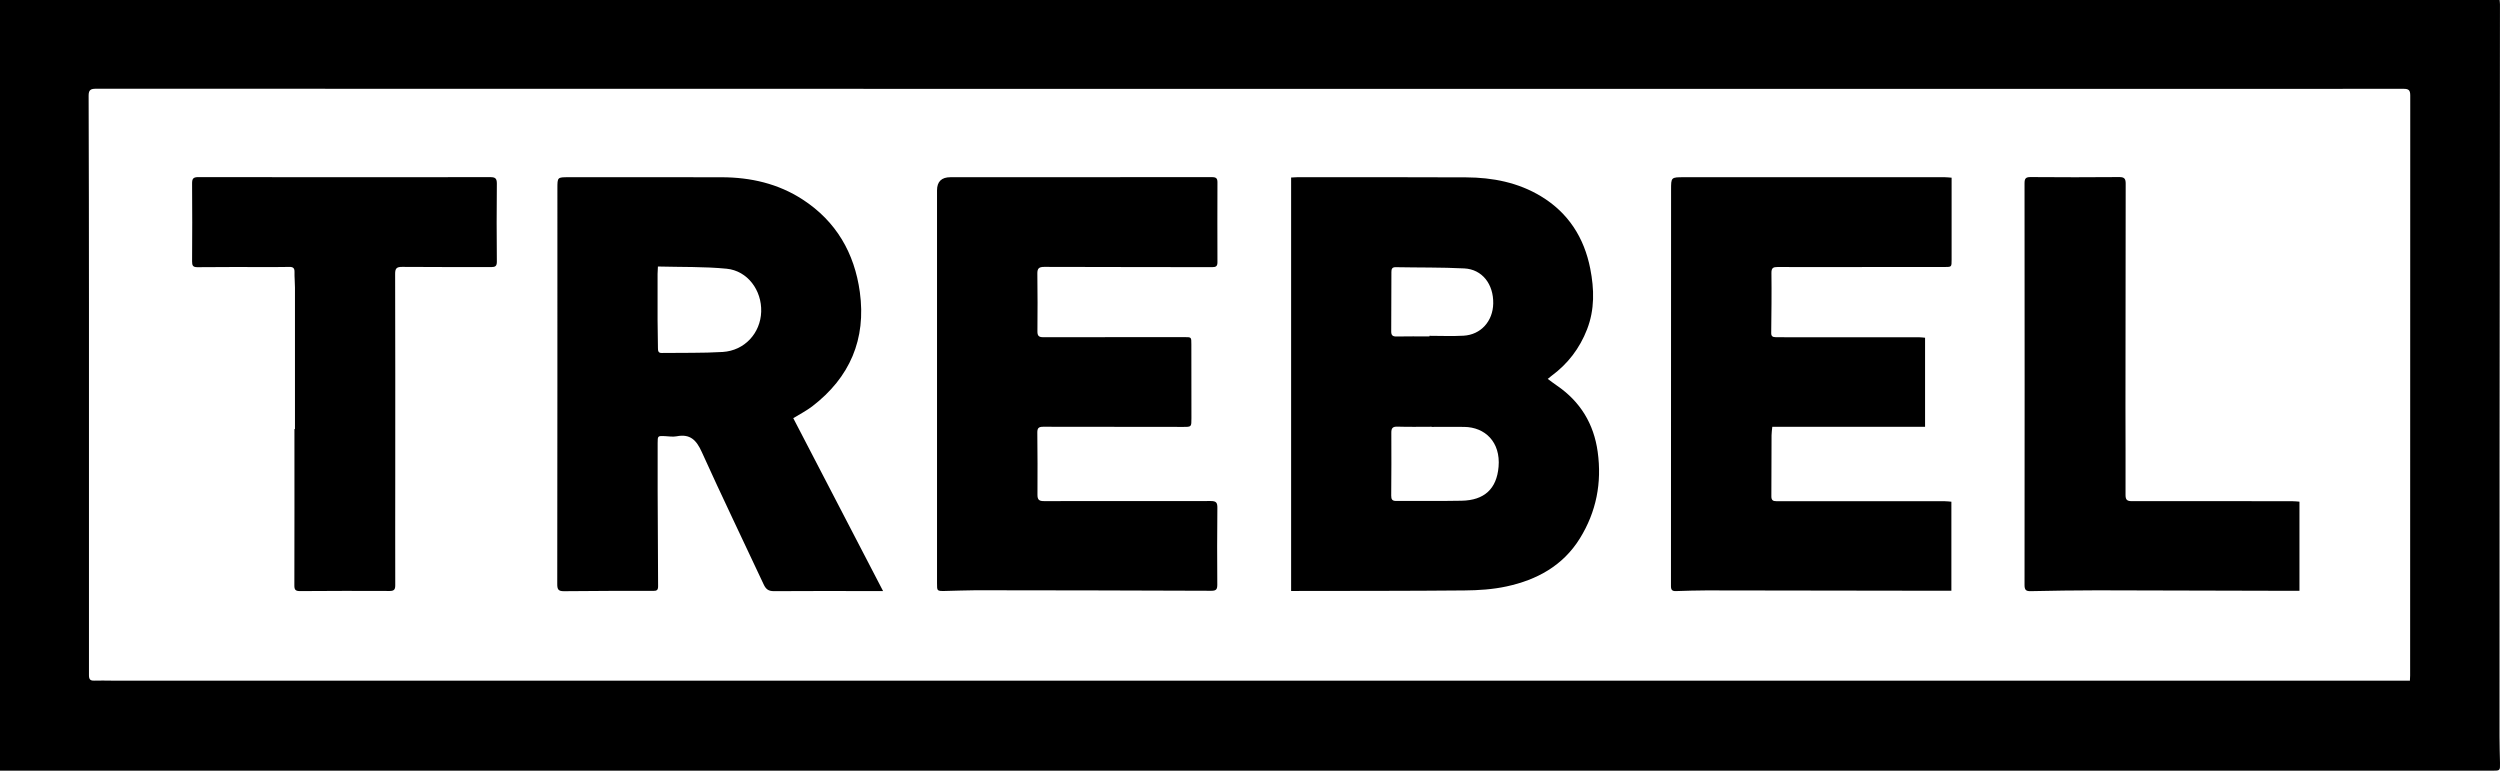
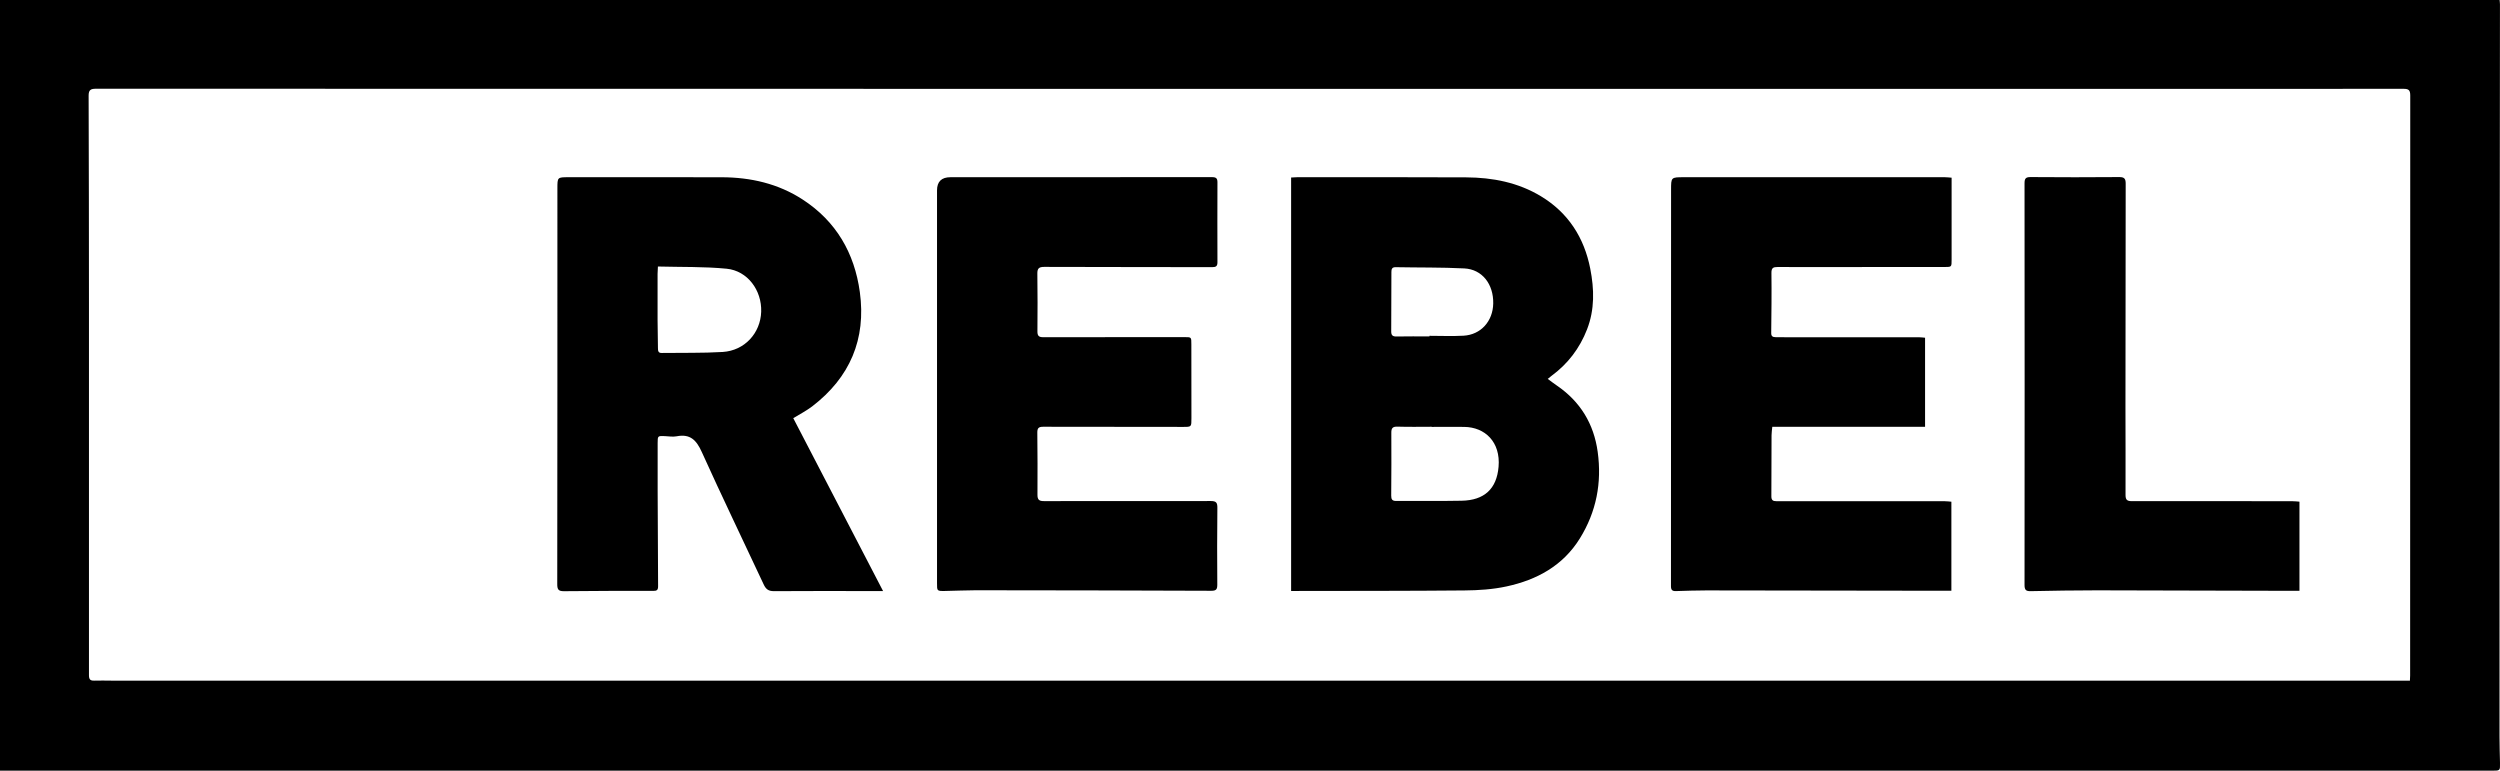
<svg xmlns="http://www.w3.org/2000/svg" id="Capa_1" data-name="Capa 1" viewBox="0 0 668.82 206.18">
  <path d="m0,206.16V0h668.72c.03.42.09.79.09,1.17-.03,40.73-.08,81.45-.11,122.18-.02,24.56-.02,49.13-.01,73.69,0,2.36.08,4.71.13,7.07.04,2.05.02,2.07-1.98,2.07-36.24,0-72.49-.01-108.73-.01-94.64,0-189.28,0-283.91,0-90.17,0-180.34,0-270.51,0-1.17,0-2.34,0-3.68,0Zm644.72-24.06c.03-.61.06-1,.06-1.38,0-51.73,0-103.45.03-155.18,0-1.46-.45-1.78-1.83-1.78-30.45.03-60.89.01-91.34.01-93.75,0-187.5,0-281.25,0-81.57,0-163.14,0-244.71-.03-1.38,0-1.98.29-1.97,1.86.07,18.47.08,36.94.09,55.41.01,33.21.01,66.41,0,99.62,0,1.1.33,1.5,1.42,1.46,1.52-.06,3.04,0,4.57,0,203.16,0,406.33,0,609.49,0h5.44Z" />
  <path d="m345.41,158.1V47.49c.57-.03,1.1-.08,1.62-.08,15.07,0,30.15-.04,45.22.04,7.06.04,13.88,1.35,20.02,5.07,7.31,4.42,11.54,11.07,13.17,19.36,1.07,5.46,1.21,10.92-.86,16.24-1.97,5.07-5.14,9.23-9.53,12.45-.3.22-.59.47-.99.8.89.65,1.66,1.24,2.45,1.78,6.27,4.29,9.89,10.23,10.92,17.74,1.14,8.27-.36,16.03-4.77,23.15-4.53,7.32-11.52,11.1-19.64,12.85-3.65.79-7.48,1.04-11.23,1.07-14.88.14-29.75.11-44.63.14-.53,0-1.05,0-1.76,0Zm37.61-43.9s0-.02,0-.03c-3.04,0-6.09.07-9.13-.03-1.33-.04-1.68.4-1.67,1.66.04,5.6.01,11.2-.03,16.8,0,.97.25,1.43,1.32,1.42,5.84-.04,11.69.06,17.53-.06,6.04-.12,9.37-3.15,9.87-9.08.57-6.62-3.62-10.61-9.2-10.67-2.9-.03-5.79,0-8.69,0Zm-.6-24.2c0-.05,0-.11,0-.16,3.04,0,6.09.14,9.12-.03,4.63-.26,7.85-3.87,7.94-8.61.1-5.19-2.96-9.15-7.73-9.39-6.12-.31-12.25-.21-18.38-.33-.99-.02-1.13.54-1.13,1.3-.01,5.3-.02,10.6-.05,15.9,0,1.02.38,1.36,1.4,1.34,2.94-.06,5.89-.02,8.83-.02Z" />
  <path d="m212.22,111.87c8.01,15.42,15.94,30.68,24.03,46.26-.92,0-1.57,0-2.23,0-8.98,0-17.97-.06-26.95.02-1.5.01-2.17-.54-2.76-1.79-5.52-11.82-11.2-23.56-16.57-35.45-1.43-3.17-3.1-4.9-6.71-4.19-1.03.2-2.15,0-3.23-.05-1.83-.07-1.86-.05-1.86,1.85,0,4.27,0,8.55,0,12.82.03,8.5.06,16.99.12,25.49,0,.99-.31,1.26-1.27,1.25-7.95-.01-15.91-.01-23.86.08-1.52.02-1.86-.43-1.85-1.92.05-35.27.04-70.54.04-105.81,0-3.02,0-3.02,2.98-3.02,13.65,0,27.3-.02,40.96.01,7.76.02,15.12,1.69,21.69,5.97,8.95,5.82,13.85,14.31,15.28,24.74,1.73,12.6-2.64,22.84-12.75,30.59-.78.6-1.62,1.1-2.46,1.62-.83.51-1.68.99-2.6,1.53Zm-36.21-40.56c-.04.9-.09,1.43-.09,1.96,0,4.12-.02,8.25,0,12.37.01,2.5.06,5.01.1,7.51.01.67.05,1.3.99,1.28,5.45-.08,10.91.06,16.34-.27,5.86-.37,10.1-5.03,10.29-10.76.19-5.74-3.65-10.96-9.24-11.51-6.03-.59-12.14-.42-18.39-.59Z" />
  <path d="m522.11,47.55c0,1.45,0,2.77,0,4.09,0,5.94,0,11.89,0,17.83,0,1.95.02,1.96-1.88,1.96-9.77,0-19.55,0-29.32.01-5.11,0-10.22.03-15.32-.01-1.2,0-1.7.22-1.68,1.61.07,5.35,0,10.7-.06,16.06-.01.91.46,1.09,1.18,1.1,1.33.02,2.65.03,3.98.03,11.49,0,22.98-.01,34.48,0,.48,0,.96.07,1.52.12v23.82h-40.87c-.08.87-.2,1.58-.2,2.29-.03,5.45-.01,10.9-.05,16.35,0,1,.44,1.28,1.34,1.27,1.96-.02,3.93,0,5.89,0,13.06,0,26.13,0,39.19.01.57,0,1.15.08,1.74.13v23.82c-1.39,0-2.7,0-4.01,0-20.53-.03-41.06-.07-61.58-.09-2.7,0-5.4.1-8.1.18-1.01.03-1.34-.32-1.33-1.38.03-35.32.03-70.65.03-105.97,0-3.35,0-3.37,3.41-3.37,23.28,0,46.56,0,69.84,0,.57,0,1.15.08,1.82.13Z" />
  <path d="m250.68,102.8c0-17.29,0-34.57,0-51.86q0-3.53,3.6-3.53c23.32,0,46.65,0,69.97-.02,1.12,0,1.46.34,1.45,1.41-.03,7.12-.02,14.24,0,21.36,0,1.02-.36,1.32-1.4,1.31-14.98-.04-29.95-.01-44.93-.07-1.42,0-1.87.4-1.85,1.81.07,5.16.07,10.31.02,15.47-.01,1.18.42,1.54,1.54,1.53,12.57-.02,25.14,0,37.71-.02,1.96,0,1.93-.05,1.93,1.94,0,6.58,0,13.16.02,19.74,0,2.35.03,2.34-2.24,2.34-12.47,0-24.94,0-37.42-.04-1.24,0-1.58.38-1.57,1.58.06,5.55.08,11.1.04,16.65,0,1.31.46,1.66,1.73,1.66,14.88-.03,29.76.02,44.63-.02,1.45,0,1.79.42,1.77,1.84-.08,6.83-.07,13.65-.02,20.48,0,1.23-.22,1.7-1.6,1.69-21.01-.09-42.03-.12-63.04-.14-2.75,0-5.5.15-8.24.19-2.15.03-2.1,0-2.1-2.14.02-11.25,0-22.49,0-33.74,0-6.48,0-12.96,0-19.45Z" />
-   <path d="m78.91,114.78c0-12.62,0-25.25,0-37.87,0-1.37-.15-2.75-.12-4.12.03-1.03-.35-1.4-1.36-1.38-2.31.05-4.62.03-6.92.03-5.89,0-11.79-.02-17.68.04-1.23.01-1.45-.45-1.44-1.56.05-6.92.05-13.85,0-20.77-.01-1.29.23-1.77,1.68-1.77,26.03.05,52.05.04,78.08.01,1.3,0,1.78.3,1.77,1.72-.08,6.97-.06,13.95,0,20.92,0,1.15-.42,1.42-1.46,1.42-7.95-.03-15.91.03-23.86-.05-1.5-.01-1.9.4-1.89,1.89.05,18.03.04,36.05.03,54.08,0,9.72-.03,19.45,0,29.17,0,1.12-.26,1.56-1.48,1.56-8-.04-16-.03-24,.03-1.16,0-1.52-.32-1.51-1.5.04-13.95.02-27.9.02-41.84.06,0,.11,0,.17,0Z" />
  <path d="m615.17,134.2v23.86c-1.08,0-2.1,0-3.11,0-17.04-.05-34.08-.11-51.12-.13-5.89,0-11.78.1-17.67.22-1.29.03-1.65-.35-1.65-1.66.04-35.81.03-71.62,0-107.43,0-1.26.28-1.7,1.62-1.69,7.91.06,15.81.07,23.72,0,1.44-.01,1.72.51,1.72,1.79-.04,19.89-.06,39.79-.06,59.68,0,7.86.06,15.72.02,23.58,0,1.34.45,1.65,1.71,1.65,14.34-.03,28.68,0,43.02.02.58,0,1.15.07,1.81.12Z" />
</svg>